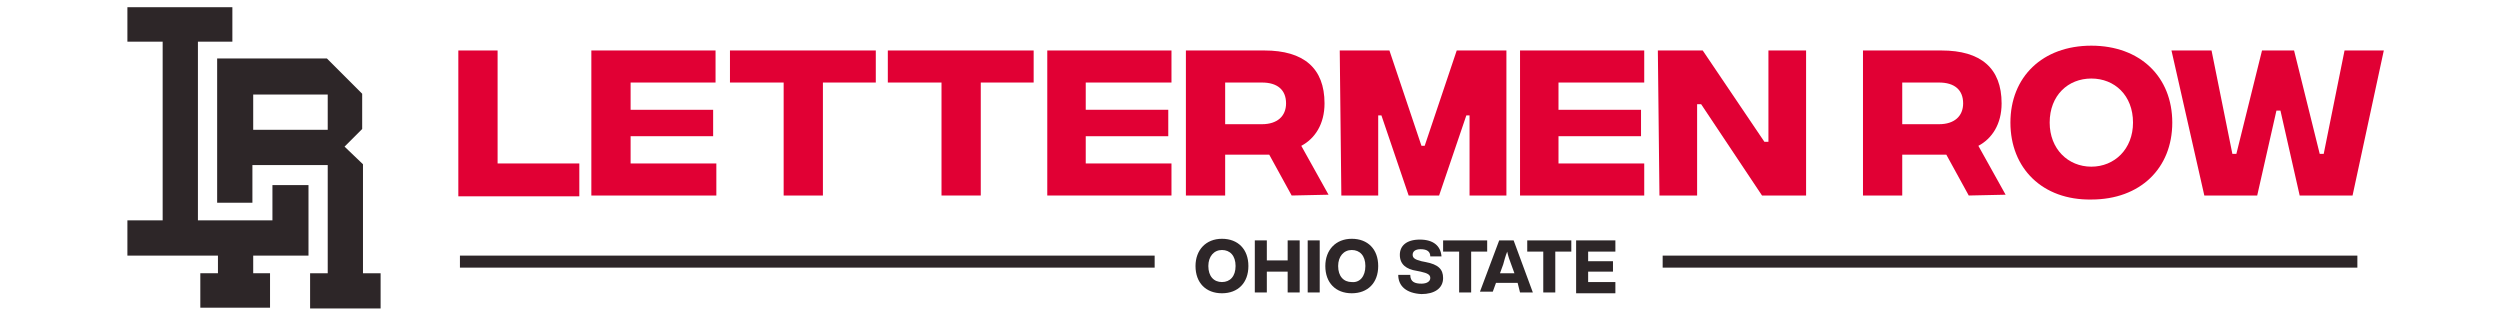
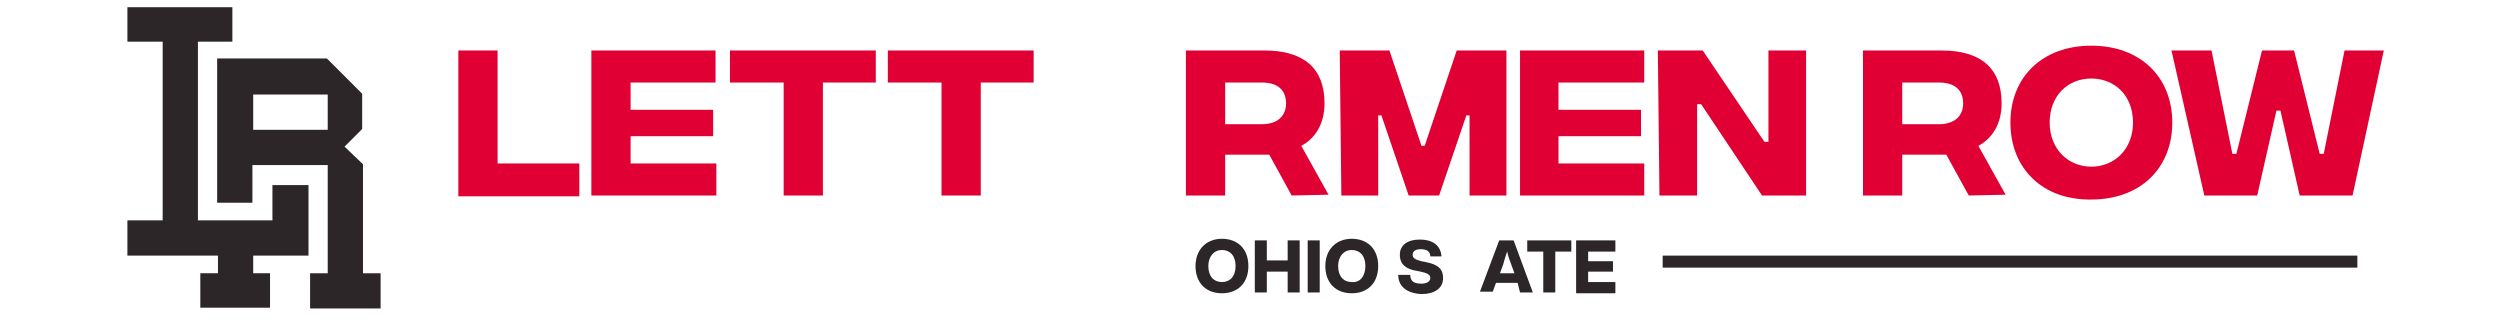
<svg xmlns="http://www.w3.org/2000/svg" version="1.1" id="Layer_1" x="0px" y="0px" viewBox="0 0 312 40" style="enable-background:new 0 0 312 40;" xml:space="preserve">
  <style type="text/css">
	.st0{display:none;}
	.st1{display:inline;fill:#808080;}
	.st2{display:inline;}
	.st3{fill:#FFFFFF;}
	.st4{fill:#D45817;}
	.st5{fill:#E10034;}
	.st6{fill:#2D2628;}
	.st7{enable-background:new    ;}
</style>
  <g id="Background" class="st0">
    <rect x="-207.5" y="-43.9" class="st1" width="716.8" height="133.7" />
  </g>
  <g id="Contents" class="st0">
    <g class="st2">
      <path class="st3" d="M348.3,76.5c-0.9,0-1.4,0-1.8,0c-13.7,0-27.5,0-41.2,0c-1.2,0-1.8-0.4-2.2-1.6c-1.3-3.6-2.6-7.1-4-10.6    c-0.2-0.4-0.9-0.8-1.4-0.8c-5.1-0.1-10.1,0-15.2,0c-7.8,0-15.7,0-23.5,0c-1.1,0-1.6,0.3-1.9,1.4c-0.9,3.4-2,6.7-2.8,10.1    c-0.3,1.2-0.9,1.6-2,1.5c-2.7,0-5.4,0-8.2,0c-24.3,0-48.7,0-73,0c-1.3,0-2.1-0.4-2.7-1.5c-2.8-4.4-5.5-8.7-8.3-13    c-2.7-4.1-5.3-8.2-8-12.3c-0.2-0.3-0.5-0.7-0.8-1.1c-2.4,3.4-4.8,6.7-7.2,10c-4,5.5-8.1,10.9-11.9,16.5c-0.9,1.2-1.7,1.4-3,1.4    c-15.9,0-31.8,0-47.7,0c-0.5,0-1.1,0-2,0c8.1-10.4,15.9-20.5,24-30.8c-1.1-0.1-1.9-0.3-2.7-0.3c-19.2,0-38.4,0-57.6,0    c-0.6,0-1.1,0-1.8,0c0-4.1,0-8.1,0-12.2c-11.6,0-23.1,0-34.7,0c0,5.2,0,10.3,0,15.7c22.1,0,44.1,0,66.3,0c0,0.6,0.1,1,0.1,1.4    c0,8.2,0,16.5,0,24.7c0,1.2-0.3,1.6-1.6,1.6c-35.6,0-71.2,0-106.8,0c-1.2,0-1.6-0.3-1.6-1.6c0-36,0-71.9,0-107.9    c0-0.4,0-0.8,0.1-1.3c35.9,0,71.8,0,107.8,0c0,8.9,0,17.7,0,26.7c-21.5,0-42.9,0-64.5,0c0,4.8,0,9.4,0,14.1c11.6,0,23.2,0,34.9,0    c0-2.5,0-5,0-7.4c0-3.7,0-3.7,3.8-3.7c19.3,0,38.7,0,58,0c0.9,0,1.7,0,2.8,0c-7.7-9.7-15.3-19.1-23-28.8c0.7,0,1.1-0.1,1.6-0.1    c16.1,0,32.3,0,48.4,0c0.9,0,1.5,0.3,2,1.1c4,5.7,8,11.4,12,17.1c1.6,2.3,3.3,4.5,5.1,7c0.8-1.1,1.5-2.1,2.3-3.1    c5-7.1,9.9-14.2,14.9-21.4c0.2-0.3,0.8-0.7,1.2-0.7c16.7,0,33.3,0,50,0c0.1,0,0.3,0,0.7,0.1c-7.9,9.6-15.8,19.1-23.8,28.8    c16.2,0,32,0,47.8,0c4.2-9.5,8.3-18.9,12.4-28.4c14.5,0,29,0,43.5,0C316.6,3.5,332.4,39.9,348.3,76.5z M254.1-0.8    c-0.6,0-1.2-0.1-1.7-0.1c-68.5,0-137,0-205.6,0c-1.4,0-1.8,0.3-1.8,1.8c0.1,13.1,0,26.2,0,39.3c0,0.5,0,1,0.1,1.6    c69.7,0,139.3,0,209,0C254.1,27.6,254.1,13.5,254.1-0.8z M290.5,38.4C286.7,27,282.8,15.7,279,4.2c-4.3,11.5-8.4,22.8-12.6,34.2    C274.5,38.4,282.4,38.4,290.5,38.4z M223,45.5c-4.2-0.5-23.6-0.2-24.8,0.4c5.2,6.7,10.5,13.4,15.8,20.2    C217,59.2,220,52.4,223,45.5z" />
      <path class="st3" d="M366.1-28.1c-5.1,3-9,7.1-11.6,12.3c-1.8,3.5-3,7.2-3.7,11.1c-0.8,4.3-0.6,8.5,0.9,12.4    c3.1,8.2,8.5,14.5,16.6,18.4c6,2.9,12.2,4.8,18.6,6.6c1.4,0.4,2.7,0.8,4.1,1.1c4.1,0.8,8.2,1.6,12.3,2.5c2.4,0.5,4.7,1.2,7.1,1.8    c4,1.1,8,2.3,11.6,4.4c1.3,0.8,1.9,2.4,1.7,3.9c-0.5,3.1-2.8,4.4-5.4,5.3c-3.6,1.3-7.4,1.3-11.2,1.2c-3.4-0.1-6.6-1-9.6-2.3    c-4-1.6-6.4-4.8-8.1-9c-2.9,0-5.8,0-8.7,0c-10.3-0.1-20.6-0.2-30.9-0.3c-0.9,0-1.9-0.2-3-0.3c0.2,1.8,0.3,3.5,0.6,5.1    c1.5,7.2,4.8,13.4,9.7,18.8c4.4,4.8,9.7,8.5,15.9,10.5c4,1.3,8.2,2.5,12.4,3.3c4.1,0.8,8.3,1.6,12.5,1.7c8.5,0.1,17,0.7,25.5-0.5    c3.2-0.5,6.5-0.9,9.7-1.6c5.5-1.2,10.8-3,15.6-6c2.7-1.6,5.3-3.5,7.8-5.6c2.9-2.5,5.3-5.6,7.2-9c2.5-4.4,4.2-8.9,4.1-14    c-0.1-2.2,0.3-4.5-0.2-6.6c-1.2-5.6-4-10.5-8.2-14.6c-3.5-3.4-7.6-5.7-11.9-7.8c-5.6-2.8-11.7-4.3-17.8-5.8    c-4.7-1.1-9.5-2.1-14.3-3.1c-2.4-0.5-4.7-1.1-7.1-1.7c-4.1-0.9-8.1-2.2-11.8-4.2c-2.6-1.5-2.9-4.5-0.6-6.5c2-1.7,4.5-2.2,7-2.3    c3.1-0.2,6.2,0,9.3,0.2c4.9,0.4,8.5,2.7,10.1,7.5c0.2,0.7,0.6,0.9,1.3,0.9c7.1,0.1,14.2,0.2,21.3,0.3c2.4,0,4.8,0,7.2,0    c0.4,0,0.7,0,1.1,0c3.8,0,7.5,0,11.4,0c-0.2-0.9-0.4-1.9-0.6-2.8c-1.2-7.4-4.8-13.5-9.9-18.8c-2.9-3-6.4-5.3-10.1-7.2    c-5.1-2.5-10.4-4.4-16-5.6c-3.6-0.7-7.2-1.6-10.8-1.7c-8.4-0.2-16.8-0.1-25.1,0.3C391.9-35.6,374.4-33.8,366.1-28.1z" />
      <path class="st3" d="M-127.6-4.4c-12.8,0-25.3,0-37.9,0c0-10,0-19.8,0-29.8c39.9,0,79.9,0,119.9,0c0,9.9,0,19.7,0,29.8    c-12.9,0-25.9,0-39,0c0,0.8,0,1.4,0,1.9c0,25.7,0,51.4,0,77.1c0,1.9,0,1.9-1.9,1.9c-13,0-26.1,0-39.1,0c-1.9,0-1.9,0-1.9-1.9    c0-25.7,0-51.3,0-77C-127.6-3-127.6-3.6-127.6-4.4z" />
      <path class="st4" d="M254.1-0.8c0,14.2,0,28.3,0,42.6c-69.7,0-139.3,0-209,0c0-0.6-0.1-1.1-0.1-1.6c0-13.1,0-26.2,0-39.3    c0-1.5,0.5-1.8,1.8-1.8c68.5,0,137,0,205.6,0C252.9-0.8,253.4-0.8,254.1-0.8z M101.1,8.5c0,5.3,0,10.4,0,15.9    c-0.5-0.6-0.7-0.8-0.8-1.1c-2.1-3.6-4.3-7.1-6.4-10.7c-2.5-4.2-2.5-4.2-7.4-4.1c-1.1,0-1.4,0.4-1.3,1.4c0.1,2,0,3.9,0,5.9    c0,5.6,0,11.1,0,16.7c0,0.6-0.2,1.3,0.7,1.4c1.5,0,3.1,0,4.8,0c0-5.2,0-10.2,0-15.2c0.6,0.3,0.8,0.6,1.1,1    c2.2,3.5,4.7,6.9,6.6,10.6c1.6,3.1,3.7,4.2,7,3.7c1-0.1,1.3-0.4,1.2-1.3c0-3.7,0-7.5,0-11.2c0-3.8,0-7.7,0-11.5    c0-0.4-0.4-1.2-0.6-1.2C104.5,8.4,102.9,8.5,101.1,8.5z M185.1,8.2c0,8.5,0,16.9,0,25.4c3.8,0,7.5,0,11.2,0c0.9,0,1.9-0.1,2.8-0.3    c0.9-0.2,1.9-0.4,2.6-0.9c2.9-2.1,4.8-4.9,5.1-8.5c0.1-2.3,0.1-4.7-0.3-7c-0.8-5.4-4.7-8.7-10.2-8.7c-3.3-0.1-6.7,0-10,0    C186.1,8,185.6,8.1,185.1,8.2z M124,25c-0.1,3.9,2.5,7.3,6.2,8.2c1,0.3,2.1,0.5,3.2,0.5c5.1,0.3,9.1-0.8,11.3-5.1    c1.7-3.4,0.5-7.2-3-8.6c-1.3-0.6-2.8-0.8-4.2-1.3c-1.9-0.6-3.8-1-5.6-1.8c-0.7-0.3-1.4-1.4-1.4-2.1s0.9-1.6,1.6-2    c2.4-1.3,5.8,0.1,6.8,2.6c0.2,0.4,0.5,0.9,0.8,0.9c1.6,0.1,3.3,0,4.9,0c0.2-3.1-1.9-6.5-4.8-7.8C136.5,7.1,133.2,7,130,8    c-4.7,1.4-7,6.7-4.8,10.8c1.2,2.1,3.3,2.8,5.4,3.4s4.2,0.9,6.3,1.5c1.2,0.3,2.1,1.1,2.2,2.4c0.1,1.4-1,2-2.1,2.5    c-2.7,1.1-6.1-0.1-7.6-2.6c-0.3-0.4-0.8-0.9-1.3-1C126.9,24.9,125.5,25,124,25z M225.9,17.9c0-1.6,0-3.1,0-4.7c4.2,0,8.2,0,12.3,0    c0-1.3-0.1-2.4,0-3.5c0.1-1-0.3-1.3-1.3-1.3c-5.1,0-10.2,0-15.3,0c-1.1,0-1.4,0.4-1.4,1.5c0,7.5,0,15,0,22.5    c0,1.2,0.4,1.5,1.6,1.5c5-0.1,10,0,15.1,0c0.5,0,0.9,0,1.5-0.1c0-1.4-0.1-2.7,0-3.9s-0.3-1.7-1.6-1.6c-2.4,0.1-4.8,0-7.2,0    c-1.2,0-2.4,0-3.8,0c0-1.5,0.1-2.9,0-4.2c-0.1-1,0.3-1.4,1.4-1.4c2.8,0.1,5.5,0.1,8.3,0c0.4,0,1.2-0.4,1.2-0.7    c0.1-1.3,0.1-2.6,0.1-4C233,17.9,229.5,17.9,225.9,17.9z M60,7.8c0,0.4-0.1,0.7-0.1,1c0,7.9,0,15.8,0,23.7c0,1,0.4,1.2,1.2,1.2    c1.2,0,2.4-0.1,3.7,0c1.1,0.1,1.4-0.4,1.4-1.5c0-5.8,0-11.6,0-17.4c0-2,0-3.9,0-5.9c0-0.4-0.4-1.1-0.7-1.1    C63.7,7.8,61.9,7.8,60,7.8z M162.4,7.7c0,8.8,0,17.4,0,26.2c1.1,0,2.2,0,3.3,0c2.2,0,2.2,0,2.2-2.1c0-3.7,0-7.4,0-11.1    c0-3.9,0-7.8,0-11.7c0-0.4-0.4-1.3-0.6-1.3C165.6,7.6,164,7.7,162.4,7.7z" />
      <path class="st3" d="M101.1,8.5c1.8,0,3.4-0.1,4.9,0.1c0.2,0,0.6,0.8,0.6,1.2c0,3.8,0,7.7,0,11.5c0,3.7,0,7.5,0,11.2    c0,0.9-0.3,1.2-1.2,1.3c-3.3,0.5-5.4-0.6-7-3.7c-1.9-3.7-4.4-7.1-6.6-10.6c-0.2-0.4-0.5-0.7-1.1-1c0,5,0,10,0,15.2    c-1.7,0-3.3,0-4.8,0c-1,0-0.7-0.8-0.7-1.4c0-5.6,0-11.1,0-16.7c0-2,0-3.9,0-5.9c0-1,0.2-1.4,1.3-1.4c4.9-0.1,4.9-0.1,7.4,4.1    c2.1,3.6,4.3,7.1,6.4,10.7c0.2,0.3,0.4,0.5,0.8,1.1C101.1,18.9,101.1,13.8,101.1,8.5z" />
      <path class="st3" d="M185.1,8.2c0.4,0,0.8-0.1,1.3-0.1c3.3,0,6.7,0,10,0c5.5,0.1,9.3,3.3,10.2,8.7c0.3,2.3,0.4,4.7,0.3,7    c-0.2,3.6-2.2,6.4-5.1,8.5c-0.7,0.5-1.7,0.7-2.6,0.9c-0.9,0.2-1.9,0.3-2.8,0.3c-3.7,0-7.4,0-11.2,0C185.1,25,185.1,16.6,185.1,8.2    z M190.6,20.7c0,2.2,0,4.3,0,6.5c0,0.7,0.2,1.2,1,1.1c1.8-0.1,3.6-0.1,5.3-0.3c1.5-0.1,2.6-1,3.2-2.4c1.2-3,1.3-6.1,0-9.1    c-0.9-2.1-2.6-3.1-4.8-3.2c-1.1,0-2.2,0-3.2,0c-1.1-0.1-1.5,0.3-1.5,1.4C190.6,16.7,190.6,18.7,190.6,20.7z" />
      <path class="st3" d="M124,25c1.5,0,2.9-0.1,4.3,0c0.5,0,1,0.5,1.3,1c1.5,2.5,4.9,3.7,7.6,2.6c1.1-0.5,2.2-1.1,2.1-2.5    c-0.1-1.3-1-2.1-2.2-2.4c-2.1-0.5-4.2-0.9-6.3-1.5s-4.3-1.3-5.4-3.4c-2.2-4.1,0-9.3,4.8-10.8c3.3-1,6.6-0.9,9.8,0.5    c2.8,1.2,5,4.6,4.8,7.8c-1.6,0-3.2,0-4.9,0c-0.3,0-0.7-0.5-0.8-0.9c-1.1-2.5-4.4-3.8-6.8-2.6c-0.7,0.4-1.6,1.3-1.6,2    s0.7,1.8,1.4,2.1c1.8,0.8,3.7,1.2,5.6,1.8c1.4,0.4,2.8,0.7,4.2,1.3c3.5,1.5,4.7,5.3,3,8.6c-2.2,4.2-6.2,5.4-11.3,5.1    c-1.1-0.1-2.1-0.3-3.2-0.5C126.5,32.3,123.9,28.9,124,25z" />
      <path class="st3" d="M225.9,17.9c3.6,0,7.1,0,10.8,0c0,1.4,0.1,2.7-0.1,4c0,0.3-0.8,0.7-1.2,0.7c-2.8,0.1-5.5,0.1-8.3,0    c-1.1,0-1.4,0.3-1.4,1.4c0.1,1.3,0,2.7,0,4.2c1.4,0,2.6,0,3.8,0c2.4,0,4.8,0.1,7.2,0c1.3-0.1,1.6,0.4,1.6,1.6    c-0.1,1.3,0,2.5,0,3.9c-0.6,0-1,0.1-1.5,0.1c-5,0-10,0-15.1,0c-1.1,0-1.6-0.2-1.6-1.5c0-7.5,0-15,0-22.5c0-1.1,0.3-1.5,1.4-1.5    c5.1,0.1,10.2,0,15.3,0c1,0,1.4,0.3,1.3,1.3c-0.1,1.1,0,2.2,0,3.5c-4.1,0-8.2,0-12.3,0C225.9,14.9,225.9,16.3,225.9,17.9z" />
      <path class="st3" d="M60,7.8c1.9,0,3.7,0,5.5,0.1c0.2,0,0.6,0.7,0.7,1.1c0.1,2,0,3.9,0,5.9c0,5.8,0,11.6,0,17.4    c0,1.1-0.3,1.5-1.4,1.5c-1.2-0.1-2.4-0.1-3.7,0c-0.9,0-1.2-0.2-1.2-1.2c0-7.9,0-15.8,0-23.7C59.9,8.5,59.9,8.2,60,7.8z" />
-       <path class="st3" d="M162.4,7.7c1.6,0,3.2-0.1,4.8,0.1c0.2,0,0.6,0.8,0.6,1.3c0,3.9,0,7.8,0,11.7c0,3.7,0,7.4,0,11.1    c0,2.1,0,2.1-2.2,2.1c-1.1,0-2.1,0-3.3,0C162.4,25,162.4,16.4,162.4,7.7z" />
      <path class="st4" d="M190.6,20.7c0-2,0.1-4,0-6c-0.1-1.2,0.4-1.5,1.5-1.4s2.2,0,3.2,0c2.3,0.1,3.9,1.1,4.8,3.2    c1.3,3.1,1.3,6.1,0,9.1c-0.6,1.4-1.7,2.3-3.2,2.4c-1.8,0.2-3.6,0.2-5.3,0.3c-0.8,0-1-0.4-1-1.1C190.6,25,190.6,22.9,190.6,20.7z" />
    </g>
  </g>
  <g>
    <g>
      <path class="st5" d="M57.2,6.3h4.9v14.1h10.2v4.1H57.2V6.3L57.2,6.3z" />
      <path class="st5" d="M73.8,6.3h15.5v4H78.7v3.4H89V17H78.7v3.4h10.7v4H73.8V6.3z" />
      <path class="st5" d="M109.4,10.3h-6.7v14.1h-4.9V10.3h-6.7v-4h18.2V10.3L109.4,10.3z" />
      <path class="st5" d="M129.1,10.3h-6.7v14.1h-4.9V10.3h-6.7v-4h18.2V10.3L129.1,10.3z" />
-       <path class="st5" d="M130.7,6.3h15.5v4h-10.7v3.4h10.3V17h-10.3v3.4h10.7v4h-15.5V6.3z" />
      <path class="st5" d="M161.2,24.4l-2.8-5.1h-5.5v5.1H148V6.3h9.8c4.9,0,7.5,2.2,7.5,6.6c0,2.6-1.2,4.4-2.9,5.3l3.4,6.1L161.2,24.4    L161.2,24.4z M152.9,15.5h4.6c1.9,0,3-1,3-2.6c0-1.7-1.1-2.6-3-2.6h-4.6V15.5z" />
      <path class="st5" d="M167.2,6.3h6.2l4,11.9h0.4l4-11.9h6.2v18.1h-4.6v-10H183l-3.4,10h-3.8l-3.4-10h-0.4v10h-4.6L167.2,6.3    L167.2,6.3z" />
      <path class="st5" d="M189.7,6.3h15.5v4h-10.7v3.4h10.3V17h-10.3v3.4h10.7v4h-15.5V6.3z" />
      <path class="st5" d="M206.9,6.3h5.6l7.7,11.4h0.5V6.3h4.7v18.1h-5.5L212.3,13h-0.5v11.4h-4.7L206.9,6.3L206.9,6.3z" />
      <path class="st5" d="M245.7,24.4l-2.8-5.1h-5.5v5.1h-4.9V6.3h9.8c4.9,0,7.5,2.2,7.5,6.6c0,2.6-1.2,4.4-2.9,5.3l3.4,6.1L245.7,24.4    L245.7,24.4z M237.4,15.5h4.6c1.9,0,3-1,3-2.6c0-1.7-1.1-2.6-3-2.6h-4.6V15.5z" />
      <path class="st5" d="M250.9,15.3c0-5.7,4-9.6,10.1-9.6c6.1,0,10.1,3.9,10.1,9.6s-4,9.6-10.1,9.6C254.9,25,250.9,21,250.9,15.3z     M266.2,15.3c0-3.4-2.3-5.5-5.2-5.5c-2.9,0-5.2,2.1-5.2,5.5c0,3.3,2.3,5.5,5.2,5.5C263.9,20.8,266.2,18.6,266.2,15.3z" />
      <path class="st5" d="M271,6.3h5l2.6,12.9h0.5l3.2-12.9h4l3.2,12.9h0.5l2.6-12.9h4.9l-3.9,18.1h-6.6l-2.4-10.6h-0.5l-2.4,10.6h-6.6    L271,6.3z" />
    </g>
  </g>
  <g>
    <polygon class="st6" points="24.7,25.4 24.7,27.5 34,27.5 34,23.1 38.5,23.1 38.5,27.5 38.5,29.7 38.5,31.9 31.6,31.9 31.6,34.1    33.7,34.1 33.7,38.4 31.6,38.4 30.1,38.4 27.2,38.4 25,38.4 25,34.1 27.2,34.1 27.2,31.9 24.7,31.9 20.3,31.9 15.9,31.9 15.9,27.5    20.3,27.5 20.3,5.2 15.9,5.2 15.9,0.9 29,0.9 29,5.2 24.7,5.2  " />
    <path class="st6" d="M47.5,34.1h-2.2V20.5l-2.3-2.2l2.2-2.2v-4.4l-4.4-4.4H27.1v4.4v13.6h4.4v-4.7h9.4v13.5h-2.2v4.4h2.2h2.9h1.5   h2.2C47.5,38.4,47.5,34.1,47.5,34.1z M40.9,16.2h-9.3v-4.4h9.3V16.2z" />
  </g>
-   <rect x="57.4" y="31.9" class="st6" width="86.7" height="1.5" />
  <rect x="207.5" y="31.9" class="st6" width="86.7" height="1.5" />
  <g class="st7">
    <path class="st6" d="M149.2,33.2c0-2,1.3-3.4,3.3-3.4s3.3,1.3,3.3,3.4s-1.3,3.4-3.3,3.4C150.5,36.6,149.2,35.3,149.2,33.2z    M154.2,33.2c0-1.3-0.7-2-1.7-2s-1.7,0.8-1.7,2c0,1.3,0.7,2,1.7,2S154.2,34.5,154.2,33.2z" />
    <path class="st6" d="M162.2,30v6.5h-1.5v-2.6h-2.6v2.6h-1.5V30h1.5v2.5h2.6V30H162.2z" />
    <path class="st6" d="M163.2,30h1.5v6.5h-1.5V30z" />
    <path class="st6" d="M165.4,33.2c0-2,1.3-3.4,3.3-3.4s3.3,1.3,3.3,3.4s-1.3,3.4-3.3,3.4S165.4,35.3,165.4,33.2z M170.4,33.2   c0-1.3-0.7-2-1.7-2s-1.7,0.8-1.7,2c0,1.3,0.7,2,1.7,2C169.7,35.3,170.4,34.5,170.4,33.2z" />
    <path class="st6" d="M174.5,34.3h1.5c0,0.9,0.6,1.1,1.4,1.1c0.7,0,1.1-0.3,1.1-0.7s-0.3-0.6-1.2-0.8l-0.5-0.1   c-1.3-0.2-2.1-0.8-2.1-2c0-1.1,0.8-1.9,2.5-1.9s2.6,0.8,2.7,2.1h-1.4c0-0.6-0.4-0.9-1.2-0.9c-0.7,0-1,0.3-1,0.7   c0,0.4,0.3,0.6,1.1,0.8l0.5,0.1c1.6,0.3,2.2,0.9,2.2,2c0,1.3-1.1,2-2.7,2C175.5,36.6,174.5,35.7,174.5,34.3z" />
-     <path class="st6" d="M185.6,31.4h-2v5.1h-1.5v-5.1h-2V30h5.5V31.4L185.6,31.4z" />
    <path class="st6" d="M189.4,35.3h-2.7l-0.4,1.1h-1.6l2.4-6.4h1.8l2.4,6.5h-1.6L189.4,35.3z M189,34.1l-0.4-1.1   c-0.2-0.5-0.4-1.1-0.5-1.6c-0.2,0.5-0.4,1.2-0.5,1.6l-0.4,1.1H189z" />
    <path class="st6" d="M196.1,31.4h-2v5.1h-1.5v-5.1h-2V30h5.5V31.4L196.1,31.4z" />
    <path class="st6" d="M198.2,31.4v1.2h3.1v1.3h-3.1v1.3h3.4v1.4h-4.9V30h4.9v1.4H198.2z" />
  </g>
</svg>